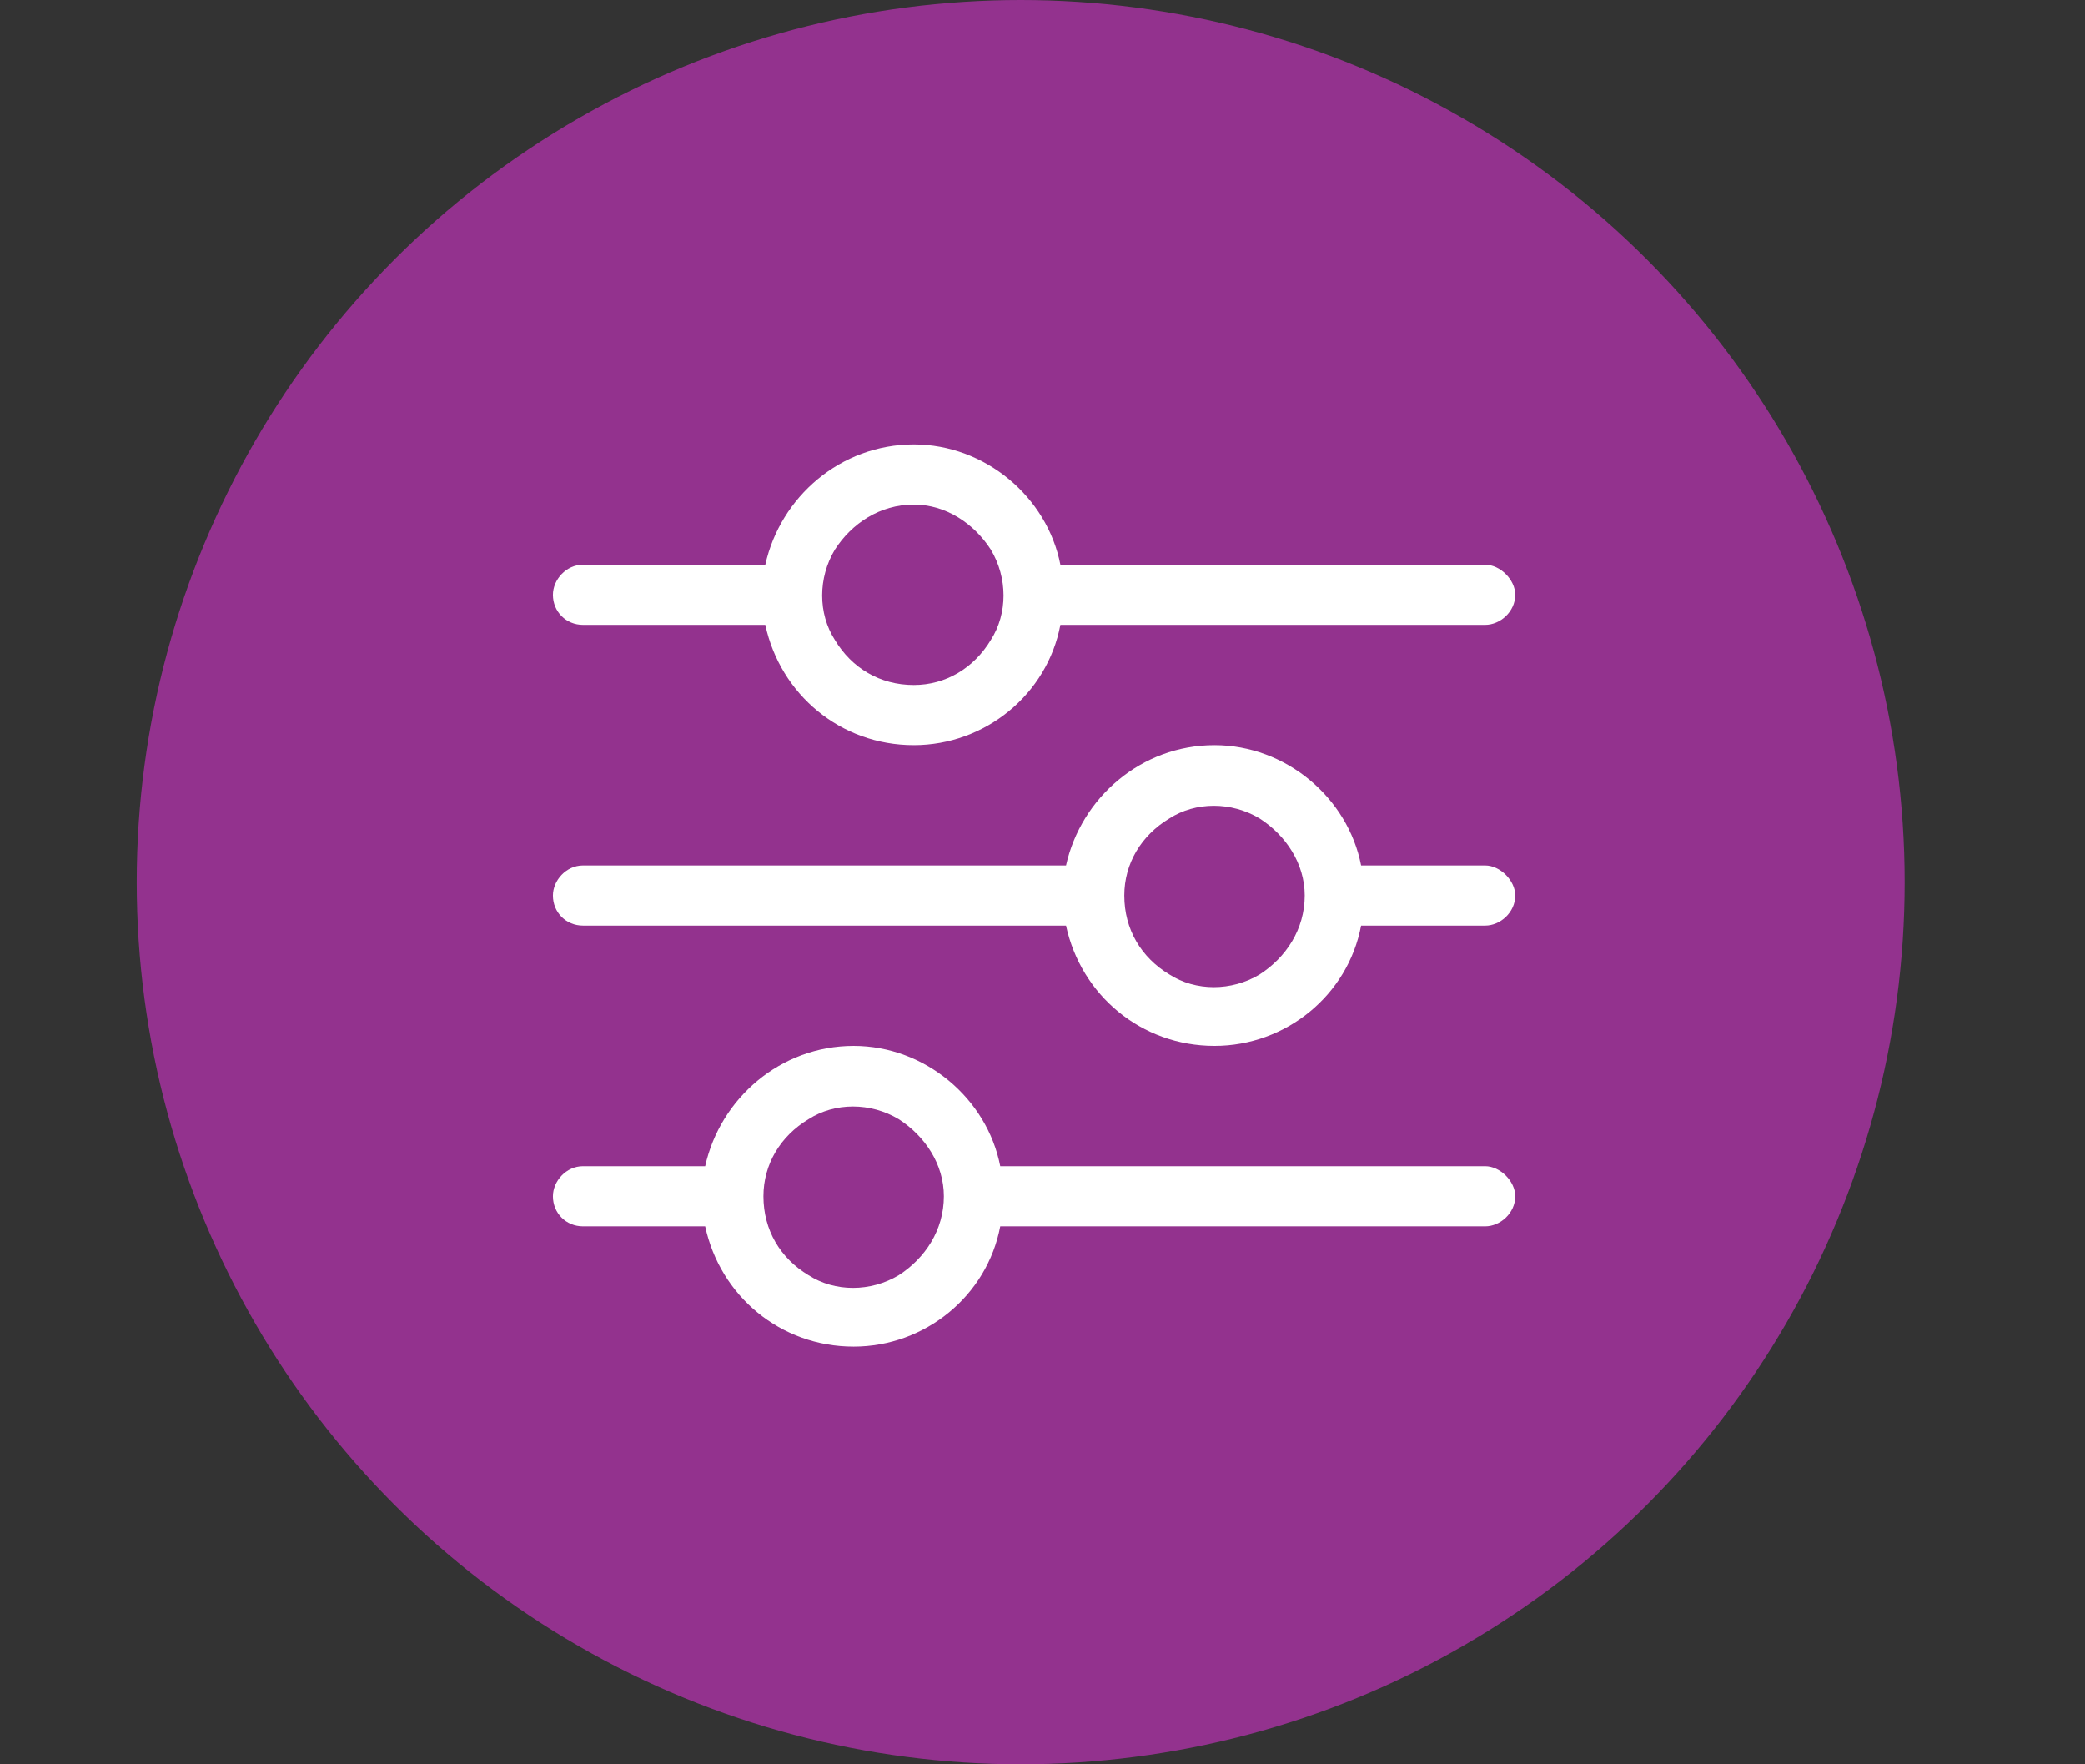
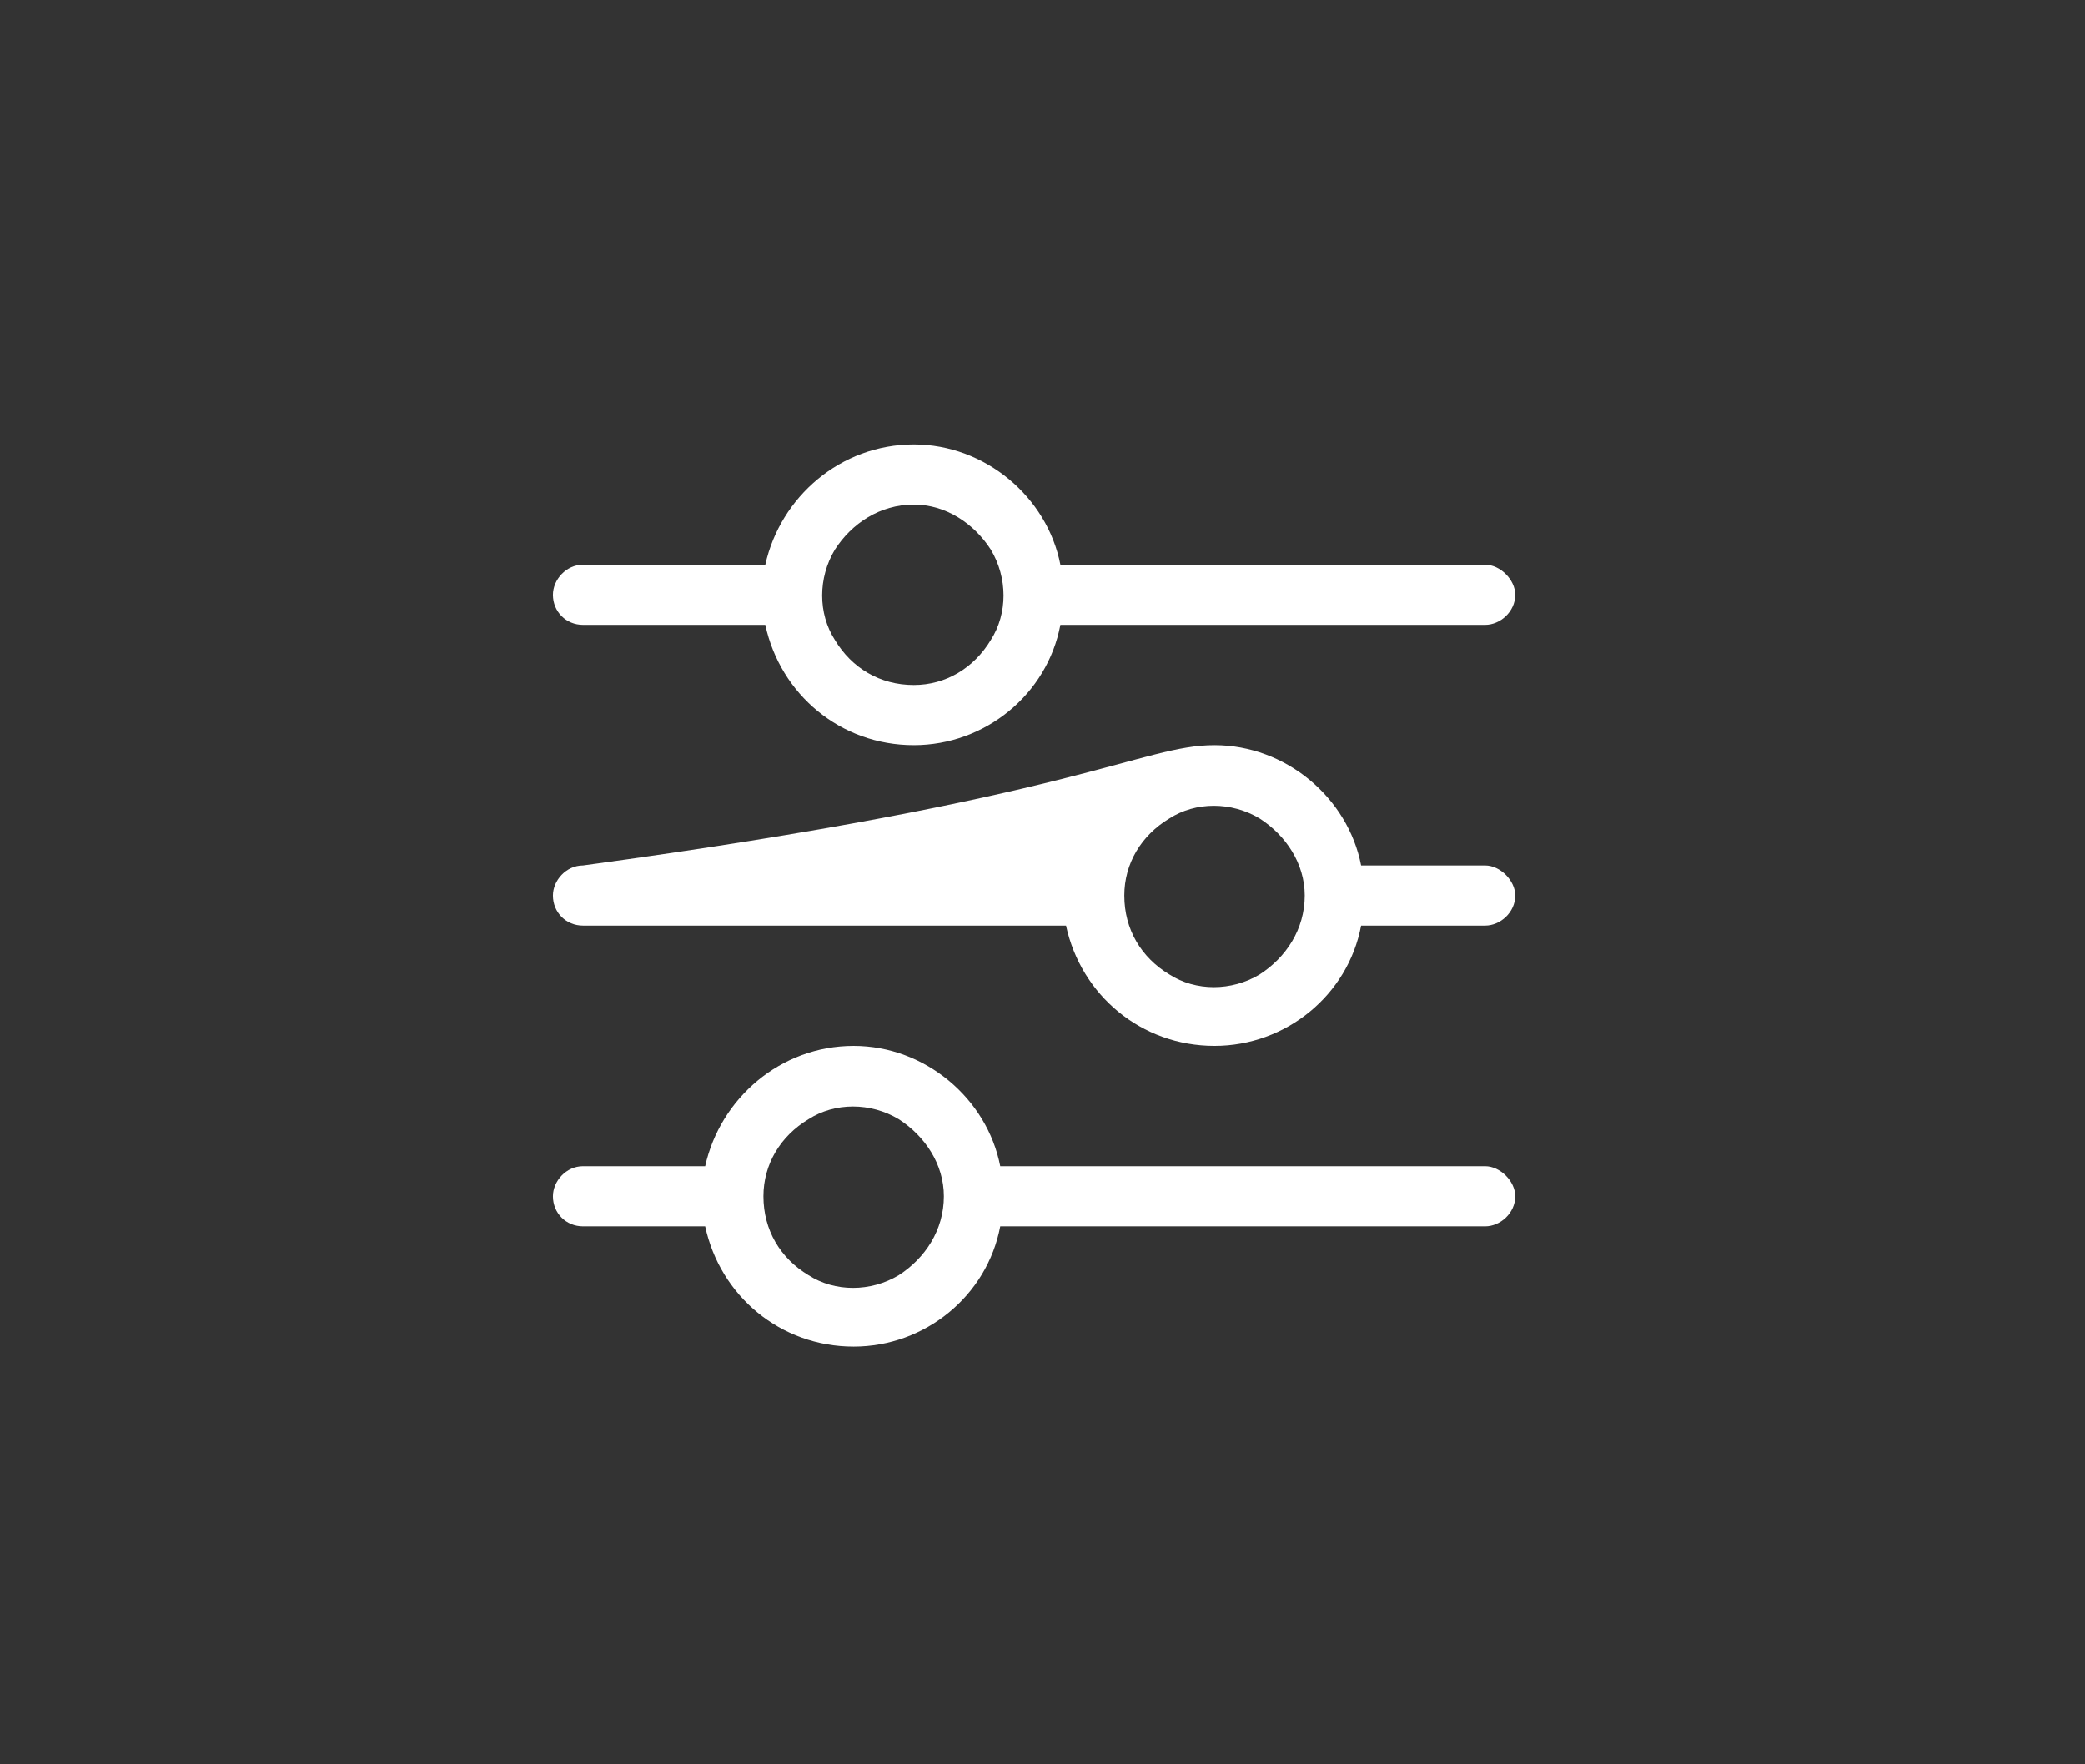
<svg xmlns="http://www.w3.org/2000/svg" width="78" height="66" viewBox="0 0 78 66" fill="none">
  <rect x="0" y="0" width="78" height="66" fill="#333333" stroke="none" />
-   <ellipse cx="38.184" cy="33" rx="33.069" ry="33" fill="#93328E" />
-   <path d="M20.685 44.75C20.685 44.188 21.177 43.625 21.81 43.625H26.38C26.943 41.094 29.193 39.125 31.935 39.125C34.607 39.125 36.927 41.094 37.419 43.625H55.56C56.122 43.625 56.685 44.188 56.685 44.75C56.685 45.383 56.122 45.875 55.56 45.875H37.419C36.927 48.477 34.607 50.375 31.935 50.375C29.193 50.375 26.943 48.477 26.38 45.875H21.81C21.177 45.875 20.685 45.383 20.685 44.75ZM28.56 44.75C28.56 46.016 29.193 47.07 30.247 47.703C31.232 48.336 32.568 48.336 33.622 47.703C34.607 47.07 35.31 46.016 35.31 44.75C35.31 43.555 34.607 42.5 33.622 41.867C32.568 41.234 31.232 41.234 30.247 41.867C29.193 42.5 28.56 43.555 28.56 44.75ZM42.06 33.5C42.06 34.766 42.693 35.82 43.747 36.453C44.732 37.086 46.068 37.086 47.122 36.453C48.107 35.82 48.81 34.766 48.81 33.5C48.81 32.305 48.107 31.25 47.122 30.617C46.068 29.984 44.732 29.984 43.747 30.617C42.693 31.25 42.06 32.305 42.06 33.5ZM45.435 27.875C48.107 27.875 50.427 29.844 50.919 32.375H55.56C56.122 32.375 56.685 32.938 56.685 33.5C56.685 34.133 56.122 34.625 55.56 34.625H50.919C50.427 37.227 48.107 39.125 45.435 39.125C42.693 39.125 40.443 37.227 39.88 34.625H21.81C21.177 34.625 20.685 34.133 20.685 33.5C20.685 32.938 21.177 32.375 21.81 32.375H39.88C40.443 29.844 42.693 27.875 45.435 27.875ZM34.185 25.625C35.38 25.625 36.435 24.992 37.068 23.938C37.7 22.953 37.7 21.617 37.068 20.562C36.435 19.578 35.38 18.875 34.185 18.875C32.919 18.875 31.864 19.578 31.232 20.562C30.599 21.617 30.599 22.953 31.232 23.938C31.864 24.992 32.919 25.625 34.185 25.625ZM39.669 21.125H55.56C56.122 21.125 56.685 21.688 56.685 22.25C56.685 22.883 56.122 23.375 55.56 23.375H39.669C39.177 25.977 36.857 27.875 34.185 27.875C31.443 27.875 29.193 25.977 28.63 23.375H21.81C21.177 23.375 20.685 22.883 20.685 22.25C20.685 21.688 21.177 21.125 21.81 21.125H28.63C29.193 18.594 31.443 16.625 34.185 16.625C36.857 16.625 39.177 18.594 39.669 21.125Z" fill="white" />
+   <path d="M20.685 44.75C20.685 44.188 21.177 43.625 21.81 43.625H26.38C26.943 41.094 29.193 39.125 31.935 39.125C34.607 39.125 36.927 41.094 37.419 43.625H55.56C56.122 43.625 56.685 44.188 56.685 44.75C56.685 45.383 56.122 45.875 55.56 45.875H37.419C36.927 48.477 34.607 50.375 31.935 50.375C29.193 50.375 26.943 48.477 26.38 45.875H21.81C21.177 45.875 20.685 45.383 20.685 44.75ZM28.56 44.75C28.56 46.016 29.193 47.07 30.247 47.703C31.232 48.336 32.568 48.336 33.622 47.703C34.607 47.07 35.31 46.016 35.31 44.75C35.31 43.555 34.607 42.5 33.622 41.867C32.568 41.234 31.232 41.234 30.247 41.867C29.193 42.5 28.56 43.555 28.56 44.75ZM42.06 33.5C42.06 34.766 42.693 35.82 43.747 36.453C44.732 37.086 46.068 37.086 47.122 36.453C48.107 35.82 48.81 34.766 48.81 33.5C48.81 32.305 48.107 31.25 47.122 30.617C46.068 29.984 44.732 29.984 43.747 30.617C42.693 31.25 42.06 32.305 42.06 33.5ZM45.435 27.875C48.107 27.875 50.427 29.844 50.919 32.375H55.56C56.122 32.375 56.685 32.938 56.685 33.5C56.685 34.133 56.122 34.625 55.56 34.625H50.919C50.427 37.227 48.107 39.125 45.435 39.125C42.693 39.125 40.443 37.227 39.88 34.625H21.81C21.177 34.625 20.685 34.133 20.685 33.5C20.685 32.938 21.177 32.375 21.81 32.375C40.443 29.844 42.693 27.875 45.435 27.875ZM34.185 25.625C35.38 25.625 36.435 24.992 37.068 23.938C37.7 22.953 37.7 21.617 37.068 20.562C36.435 19.578 35.38 18.875 34.185 18.875C32.919 18.875 31.864 19.578 31.232 20.562C30.599 21.617 30.599 22.953 31.232 23.938C31.864 24.992 32.919 25.625 34.185 25.625ZM39.669 21.125H55.56C56.122 21.125 56.685 21.688 56.685 22.25C56.685 22.883 56.122 23.375 55.56 23.375H39.669C39.177 25.977 36.857 27.875 34.185 27.875C31.443 27.875 29.193 25.977 28.63 23.375H21.81C21.177 23.375 20.685 22.883 20.685 22.25C20.685 21.688 21.177 21.125 21.81 21.125H28.63C29.193 18.594 31.443 16.625 34.185 16.625C36.857 16.625 39.177 18.594 39.669 21.125Z" fill="white" />
</svg>